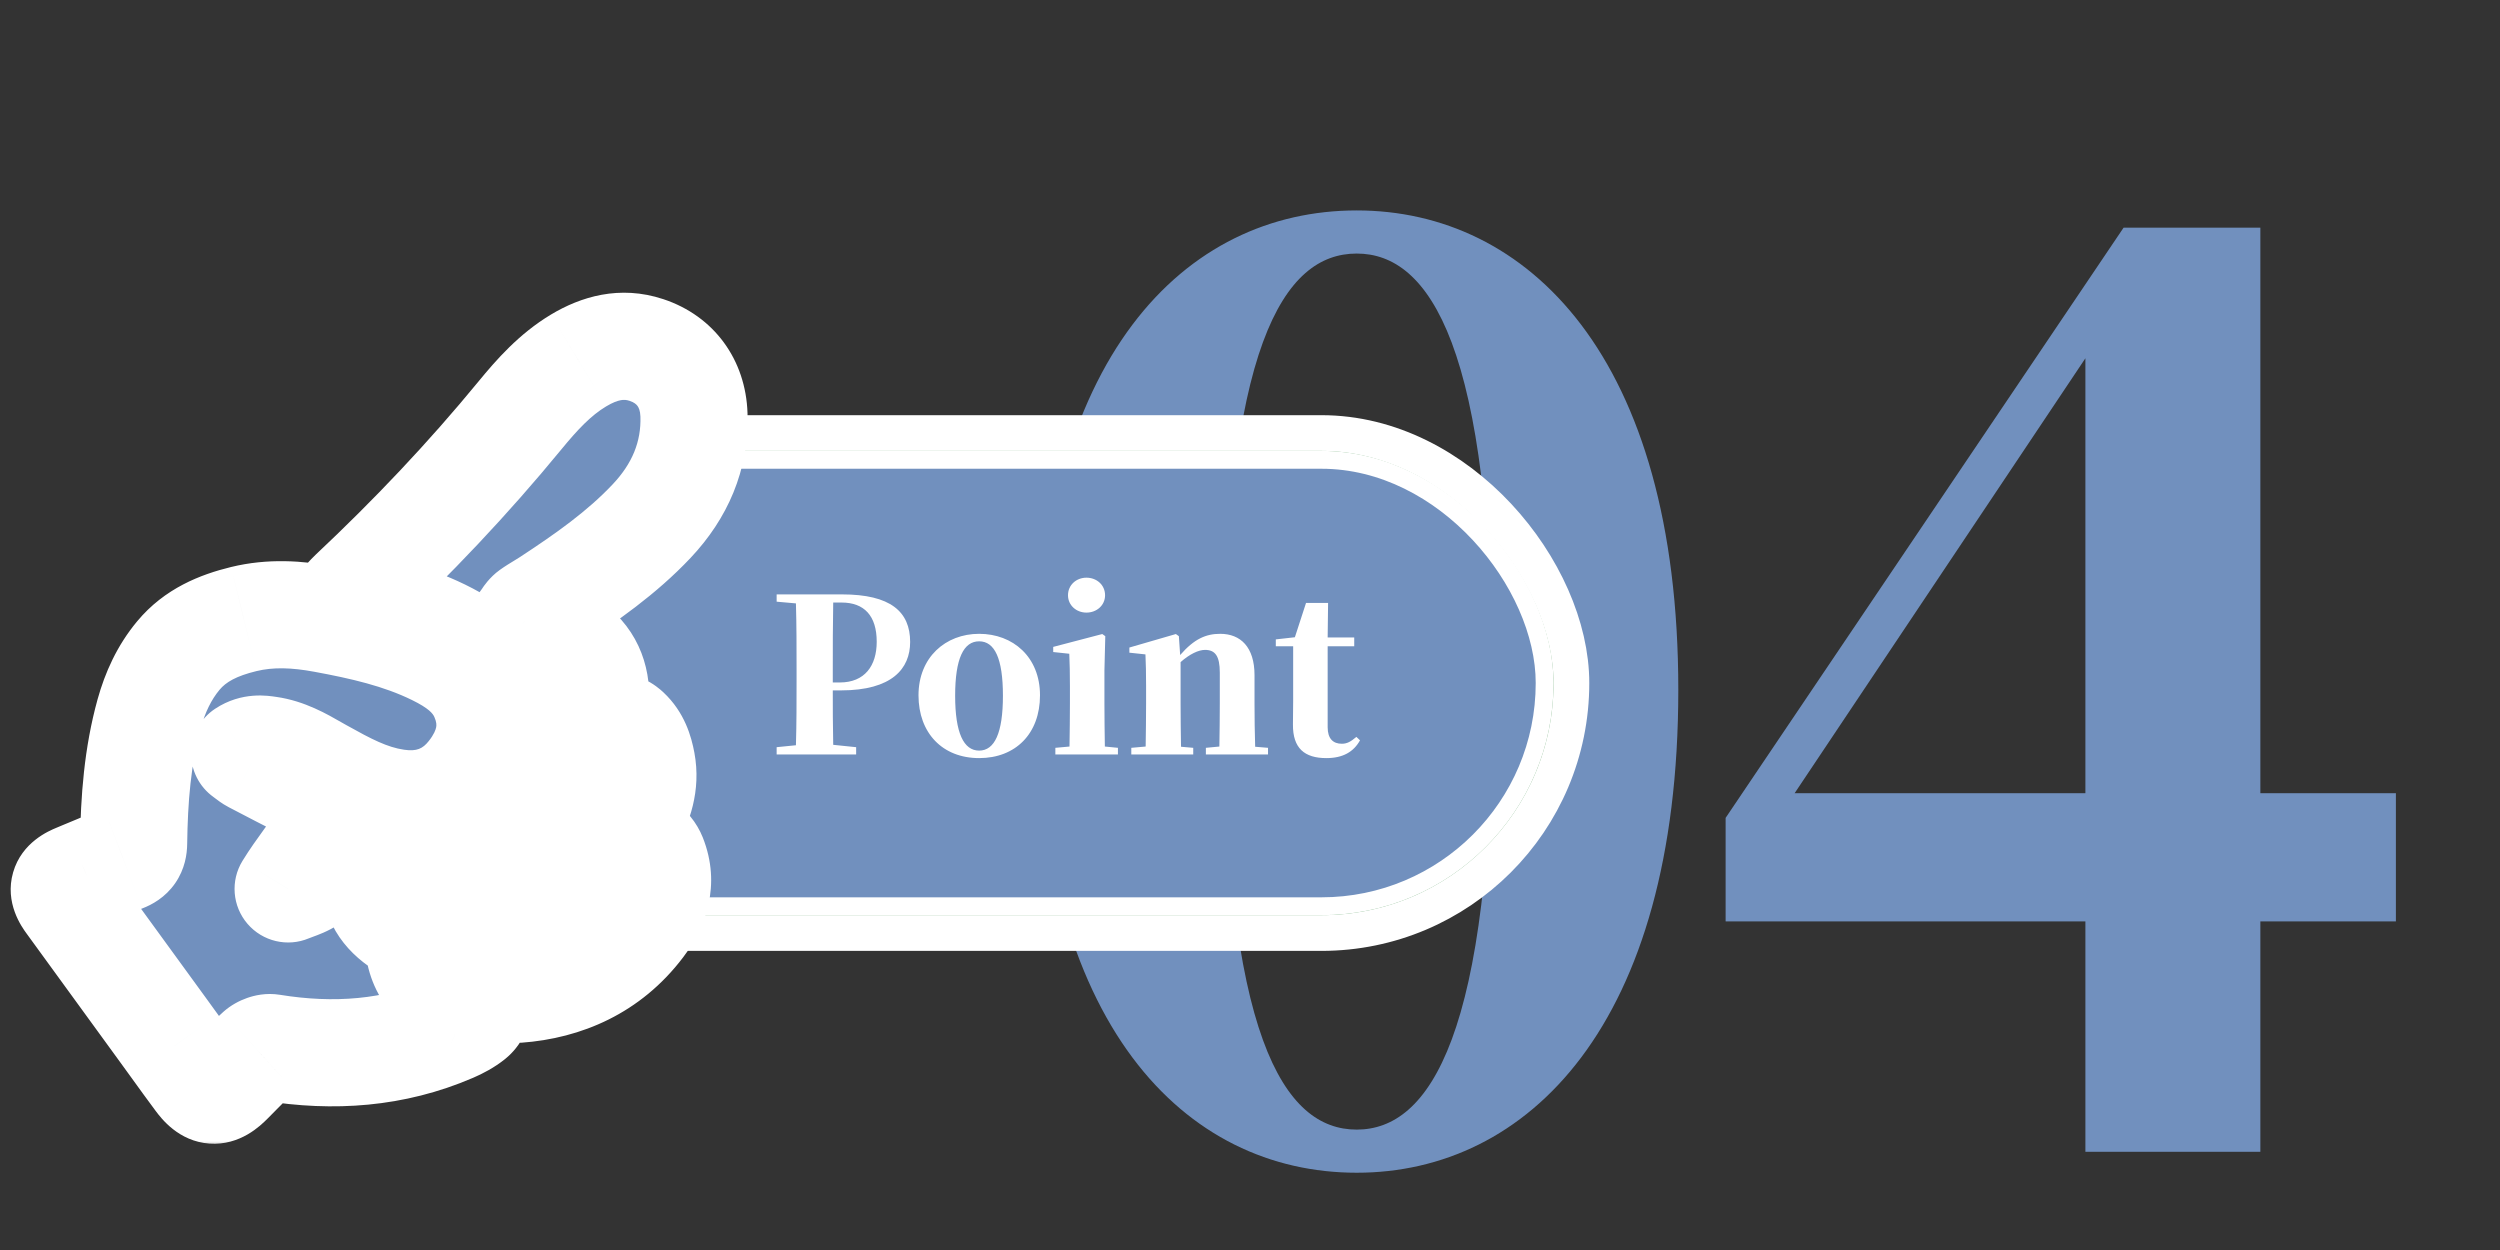
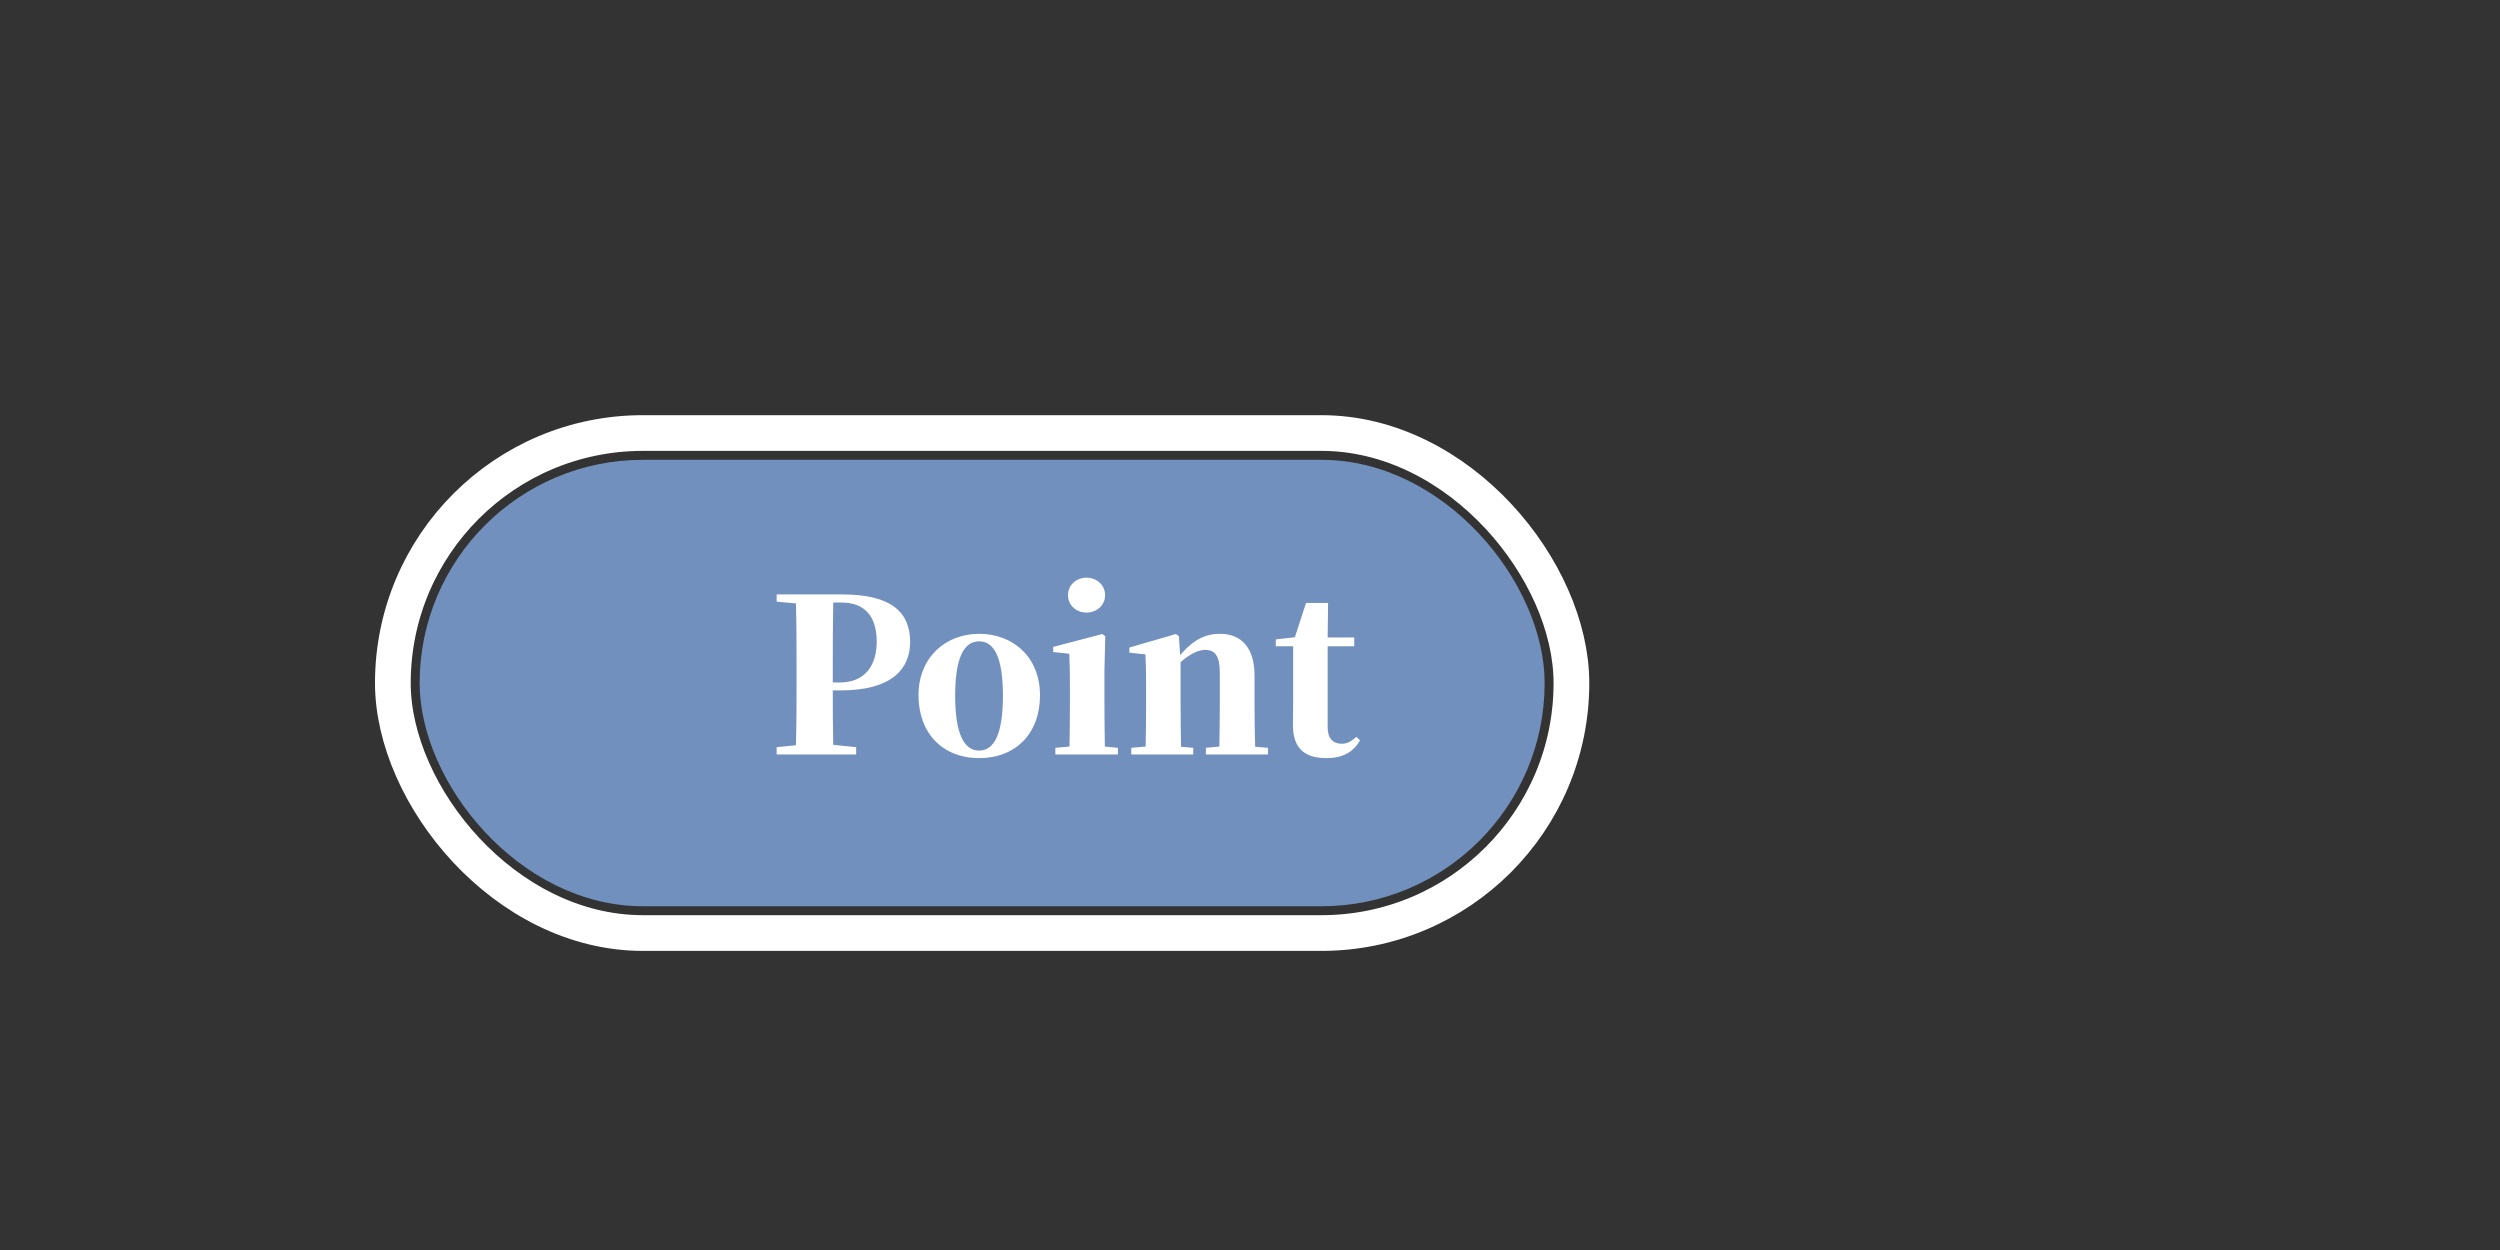
<svg xmlns="http://www.w3.org/2000/svg" width="140" height="70" viewBox="0 0 140 70" fill="none">
  <rect x="0" y="0" width="140" height="70" fill="#333333" stroke="none" />
  <g style="mix-blend-mode:multiply">
-     <path d="M68.524 38.625C68.524 58.083 71.905 63.258 75.976 63.258C80.047 63.258 83.566 58.014 83.566 38.625C83.566 19.374 80.047 14.199 75.976 14.199C71.905 14.199 68.524 19.305 68.524 38.625ZM75.976 11.784C85.498 11.784 93.985 19.926 93.985 38.625C93.985 57.462 85.498 65.673 75.976 65.673C66.385 65.673 58.036 57.462 58.036 38.625C58.036 19.926 66.385 11.784 75.976 11.784ZM100.498 44.421H116.782V20.064L100.498 44.421ZM134.17 44.421V51.597H126.58V64.5H116.782V51.597H96.635V45.801L118.921 12.75H126.58V44.421H134.17Z" fill="#7190BE" />
-   </g>
-   <rect x="22" y="24.25" width="66" height="28" rx="14" fill="#6FAA78" />
+     </g>
  <rect x="23.5" y="25.75" width="63" height="25" rx="12.5" fill="#7190BE" />
  <path d="M47.128 33.742H46.66C46.636 34.978 46.636 36.238 46.636 37.51V38.218H47.032C48.424 38.218 49.096 37.282 49.096 35.938C49.096 34.486 48.4 33.742 47.128 33.742ZM47.092 38.662H46.636C46.636 39.562 46.636 40.63 46.66 41.71L47.944 41.842V42.25H43.492V41.842L44.572 41.734C44.608 40.522 44.608 39.286 44.608 38.038V37.51C44.608 36.262 44.608 35.026 44.572 33.79L43.492 33.694V33.286H47.152C49.876 33.286 50.968 34.258 50.968 35.95C50.968 37.45 49.948 38.662 47.092 38.662ZM54.832 42.454C52.78 42.454 51.436 41.05 51.436 38.938C51.436 36.814 52.948 35.494 54.832 35.494C56.728 35.494 58.24 36.79 58.24 38.938C58.24 41.086 56.872 42.454 54.832 42.454ZM54.832 42.034C55.696 42.034 56.164 41.05 56.164 38.962C56.164 36.862 55.696 35.914 54.832 35.914C53.968 35.914 53.488 36.862 53.488 38.962C53.488 41.05 53.968 42.034 54.832 42.034ZM60.84 34.306C60.276 34.306 59.808 33.898 59.808 33.334C59.808 32.758 60.276 32.35 60.84 32.35C61.416 32.35 61.884 32.758 61.884 33.334C61.884 33.898 61.416 34.306 60.84 34.306ZM61.872 41.806L62.604 41.878V42.25H59.1V41.878L59.892 41.806C59.904 41.098 59.916 40.066 59.916 39.394V38.434C59.916 37.666 59.904 37.222 59.88 36.61L58.98 36.514V36.226L61.728 35.506L61.896 35.626L61.848 37.546V39.394C61.848 40.066 61.86 41.11 61.872 41.806ZM70.289 41.818L71.009 41.878V42.25H67.529V41.878L68.285 41.806C68.297 41.11 68.309 40.09 68.309 39.394V37.666C68.309 36.73 68.045 36.394 67.481 36.394C67.121 36.394 66.629 36.622 66.113 37.078V39.394C66.113 40.066 66.125 41.11 66.137 41.818L66.821 41.878V42.25H63.353V41.878L64.157 41.806C64.169 41.098 64.181 40.066 64.181 39.394V38.398C64.181 37.618 64.169 37.222 64.145 36.646L63.245 36.55V36.262L65.849 35.506L66.017 35.626L66.089 36.682C66.881 35.77 67.541 35.494 68.333 35.494C69.473 35.494 70.253 36.238 70.253 37.81V39.394C70.253 40.102 70.265 41.122 70.289 41.818ZM75.957 41.266L76.161 41.458C75.801 42.106 75.201 42.454 74.277 42.454C73.053 42.454 72.393 41.902 72.405 40.57C72.405 40.114 72.417 39.766 72.417 39.262V36.19H71.445V35.806L72.513 35.686L73.137 33.766H74.373L74.349 35.698H75.837V36.19H74.349V40.726C74.349 41.374 74.661 41.65 75.141 41.65C75.441 41.65 75.645 41.53 75.957 41.266Z" fill="white" />
-   <rect x="23.5" y="25.75" width="63" height="25" rx="12.5" stroke="white" />
  <rect x="22" y="24.25" width="66" height="28" rx="14" stroke="white" stroke-width="2" />
  <mask id="path-5-outside-1_33_3747" maskUnits="userSpaceOnUse" x="-0.4" y="15.393" width="43" height="49" fill="black">
    <rect fill="white" x="-0.4" y="15.393" width="43" height="49" />
    <path fill-rule="evenodd" clip-rule="evenodd" d="M19.289 33.717L19.289 33.717L19.289 33.717L19.289 33.717ZM19.289 33.717C19.36 33.641 19.42 33.576 19.473 33.518L19.474 33.518C19.571 33.412 19.645 33.331 19.725 33.256C23.067 30.117 26.212 26.802 29.115 23.266C30.07 22.103 31.077 20.981 32.396 20.189C33.58 19.477 34.838 19.148 36.203 19.601C37.821 20.137 38.807 21.469 38.862 23.236C38.934 25.54 38.066 27.511 36.49 29.183C34.814 30.961 32.816 32.357 30.776 33.696C30.636 33.787 30.493 33.874 30.349 33.961L30.349 33.961C30.141 34.088 29.932 34.215 29.734 34.356C29.636 34.426 29.563 34.53 29.491 34.634L29.491 34.634C29.458 34.681 29.424 34.729 29.389 34.773C29.436 34.804 29.483 34.841 29.529 34.878C29.629 34.958 29.73 35.037 29.843 35.065C30.638 35.257 31.3 35.671 31.943 36.147C33.094 36.996 33.472 38.188 33.33 39.492C32.914 43.331 30.94 46.16 27.27 47.647C24.944 48.59 22.599 48.419 20.477 46.952C20.142 46.721 19.878 46.383 19.619 46.053L19.619 46.053C19.571 45.992 19.523 45.931 19.476 45.872C19.417 45.798 19.42 45.677 19.424 45.555C19.425 45.499 19.427 45.444 19.422 45.392C19.47 45.398 19.519 45.4 19.568 45.402C19.674 45.407 19.78 45.412 19.872 45.449C21.369 46.049 22.907 46.392 24.495 45.902C26.771 45.198 28.093 43.596 28.473 41.338C28.873 38.963 27.762 37.218 25.742 35.986C23.961 34.899 21.974 34.34 19.952 33.881C19.834 33.854 19.717 33.824 19.566 33.786C19.485 33.766 19.394 33.743 19.289 33.717ZM13.884 42.33C13.828 42.288 13.768 42.242 13.701 42.194C14.181 41.875 14.623 41.937 15.048 41.997L15.057 41.998C16.009 42.132 16.819 42.593 17.629 43.053L17.629 43.054L17.629 43.054C17.739 43.117 17.85 43.179 17.961 43.241C19.297 43.989 20.64 44.727 22.194 44.953C23.883 45.198 25.304 44.692 26.356 43.37C27.417 42.035 27.782 40.548 27.067 38.935C26.543 37.753 25.52 37.061 24.392 36.508C22.416 35.54 20.289 35.063 18.135 34.667C16.637 34.391 15.152 34.301 13.653 34.667C12.23 35.014 10.937 35.568 9.988 36.711C9.191 37.668 8.685 38.775 8.356 39.959C7.696 42.337 7.515 44.774 7.482 47.225C7.476 47.668 7.312 47.912 6.892 48.071C6.191 48.337 5.5 48.627 4.808 48.917L4.807 48.918L4.806 48.918C4.643 48.987 4.48 49.055 4.316 49.123C3.501 49.463 3.403 49.811 3.913 50.513C5.654 52.904 7.394 55.296 9.134 57.688C9.348 57.982 9.562 58.278 9.775 58.573L9.775 58.573C10.219 59.187 10.662 59.801 11.115 60.408C11.727 61.23 12.129 61.252 12.846 60.536C13.001 60.382 13.155 60.226 13.309 60.07L13.309 60.069L13.309 60.069L13.309 60.069C13.699 59.673 14.089 59.277 14.502 58.905C14.67 58.753 14.98 58.635 15.197 58.67C18.672 59.235 22.056 59.004 25.31 57.6C25.698 57.433 26.083 57.226 26.409 56.965C26.782 56.665 26.704 56.364 26.269 56.169C26.212 56.144 26.154 56.12 26.096 56.097L26.095 56.097C26.017 56.066 25.938 56.034 25.863 55.997C24.434 55.298 23.456 54.282 23.427 52.618C23.42 52.262 23.179 52.122 22.911 51.983C21.866 51.441 21.107 50.615 21.04 49.462C20.993 48.635 20.6 48.261 19.945 47.966C19.937 47.962 19.929 47.957 19.921 47.952L19.921 47.952C19.917 47.949 19.912 47.946 19.908 47.943C19.384 47.63 19.196 47.683 18.75 48.096C18.292 48.522 17.808 48.93 17.288 49.278C17.052 49.436 16.777 49.537 16.502 49.639C16.378 49.684 16.255 49.729 16.135 49.78C16.475 49.227 16.835 48.728 17.19 48.237C17.348 48.019 17.505 47.803 17.658 47.584C18.139 46.895 18.272 46.12 18.114 45.302C18.016 44.796 17.78 44.386 17.287 44.137C16.25 43.614 15.22 43.078 14.191 42.54C14.087 42.486 13.993 42.414 13.884 42.33L13.884 42.33ZM26.166 51.737C25.048 51.729 24.03 51.454 23.15 50.812C22.846 50.59 22.568 50.266 22.415 49.928C22.174 49.397 22.462 49.087 23.049 49.179C25.031 49.489 26.921 49.187 28.675 48.26C31.411 46.815 33.168 44.567 34.088 41.675C34.115 41.592 34.137 41.507 34.159 41.423C34.18 41.339 34.202 41.255 34.228 41.172C34.393 40.654 34.694 40.581 35.102 40.962C35.607 41.435 35.814 42.047 35.936 42.699C36.158 43.891 35.801 44.977 35.235 45.993C33.275 49.517 30.161 51.307 26.166 51.737L26.166 51.737ZM25.693 54.613C26.583 55.283 27.629 55.42 28.973 55.401H28.973C31.627 55.209 34.094 54.137 35.865 51.796C36.72 50.666 37.12 49.398 36.566 48.002C36.475 47.772 36.257 47.463 36.061 47.435C35.871 47.408 35.575 47.654 35.427 47.853C33.749 50.114 31.511 51.582 28.806 52.407C27.739 52.732 26.649 52.867 25.53 52.845C25.303 52.841 24.95 52.981 24.876 53.149C24.787 53.35 24.867 53.691 24.996 53.9C25.165 54.176 25.428 54.413 25.693 54.613Z" />
  </mask>
-   <path fill-rule="evenodd" clip-rule="evenodd" d="M19.289 33.717L19.289 33.717L19.289 33.717L19.289 33.717ZM19.289 33.717C19.36 33.641 19.42 33.576 19.473 33.518L19.474 33.518C19.571 33.412 19.645 33.331 19.725 33.256C23.067 30.117 26.212 26.802 29.115 23.266C30.07 22.103 31.077 20.981 32.396 20.189C33.58 19.477 34.838 19.148 36.203 19.601C37.821 20.137 38.807 21.469 38.862 23.236C38.934 25.54 38.066 27.511 36.49 29.183C34.814 30.961 32.816 32.357 30.776 33.696C30.636 33.787 30.493 33.874 30.349 33.961L30.349 33.961C30.141 34.088 29.932 34.215 29.734 34.356C29.636 34.426 29.563 34.53 29.491 34.634L29.491 34.634C29.458 34.681 29.424 34.729 29.389 34.773C29.436 34.804 29.483 34.841 29.529 34.878C29.629 34.958 29.73 35.037 29.843 35.065C30.638 35.257 31.3 35.671 31.943 36.147C33.094 36.996 33.472 38.188 33.33 39.492C32.914 43.331 30.94 46.16 27.27 47.647C24.944 48.59 22.599 48.419 20.477 46.952C20.142 46.721 19.878 46.383 19.619 46.053L19.619 46.053C19.571 45.992 19.523 45.931 19.476 45.872C19.417 45.798 19.42 45.677 19.424 45.555C19.425 45.499 19.427 45.444 19.422 45.392C19.47 45.398 19.519 45.4 19.568 45.402C19.674 45.407 19.78 45.412 19.872 45.449C21.369 46.049 22.907 46.392 24.495 45.902C26.771 45.198 28.093 43.596 28.473 41.338C28.873 38.963 27.762 37.218 25.742 35.986C23.961 34.899 21.974 34.34 19.952 33.881C19.834 33.854 19.717 33.824 19.566 33.786C19.485 33.766 19.394 33.743 19.289 33.717ZM13.884 42.33C13.828 42.288 13.768 42.242 13.701 42.194C14.181 41.875 14.623 41.937 15.048 41.997L15.057 41.998C16.009 42.132 16.819 42.593 17.629 43.053L17.629 43.054L17.629 43.054C17.739 43.117 17.85 43.179 17.961 43.241C19.297 43.989 20.64 44.727 22.194 44.953C23.883 45.198 25.304 44.692 26.356 43.37C27.417 42.035 27.782 40.548 27.067 38.935C26.543 37.753 25.52 37.061 24.392 36.508C22.416 35.54 20.289 35.063 18.135 34.667C16.637 34.391 15.152 34.301 13.653 34.667C12.23 35.014 10.937 35.568 9.988 36.711C9.191 37.668 8.685 38.775 8.356 39.959C7.696 42.337 7.515 44.774 7.482 47.225C7.476 47.668 7.312 47.912 6.892 48.071C6.191 48.337 5.5 48.627 4.808 48.917L4.807 48.918L4.806 48.918C4.643 48.987 4.48 49.055 4.316 49.123C3.501 49.463 3.403 49.811 3.913 50.513C5.654 52.904 7.394 55.296 9.134 57.688C9.348 57.982 9.562 58.278 9.775 58.573L9.775 58.573C10.219 59.187 10.662 59.801 11.115 60.408C11.727 61.23 12.129 61.252 12.846 60.536C13.001 60.382 13.155 60.226 13.309 60.07L13.309 60.069L13.309 60.069L13.309 60.069C13.699 59.673 14.089 59.277 14.502 58.905C14.67 58.753 14.98 58.635 15.197 58.67C18.672 59.235 22.056 59.004 25.31 57.6C25.698 57.433 26.083 57.226 26.409 56.965C26.782 56.665 26.704 56.364 26.269 56.169C26.212 56.144 26.154 56.12 26.096 56.097L26.095 56.097C26.017 56.066 25.938 56.034 25.863 55.997C24.434 55.298 23.456 54.282 23.427 52.618C23.42 52.262 23.179 52.122 22.911 51.983C21.866 51.441 21.107 50.615 21.04 49.462C20.993 48.635 20.6 48.261 19.945 47.966C19.937 47.962 19.929 47.957 19.921 47.952L19.921 47.952C19.917 47.949 19.912 47.946 19.908 47.943C19.384 47.63 19.196 47.683 18.75 48.096C18.292 48.522 17.808 48.93 17.288 49.278C17.052 49.436 16.777 49.537 16.502 49.639C16.378 49.684 16.255 49.729 16.135 49.78C16.475 49.227 16.835 48.728 17.19 48.237C17.348 48.019 17.505 47.803 17.658 47.584C18.139 46.895 18.272 46.12 18.114 45.302C18.016 44.796 17.78 44.386 17.287 44.137C16.25 43.614 15.22 43.078 14.191 42.54C14.087 42.486 13.993 42.414 13.884 42.33L13.884 42.33ZM26.166 51.737C25.048 51.729 24.03 51.454 23.15 50.812C22.846 50.59 22.568 50.266 22.415 49.928C22.174 49.397 22.462 49.087 23.049 49.179C25.031 49.489 26.921 49.187 28.675 48.26C31.411 46.815 33.168 44.567 34.088 41.675C34.115 41.592 34.137 41.507 34.159 41.423C34.18 41.339 34.202 41.255 34.228 41.172C34.393 40.654 34.694 40.581 35.102 40.962C35.607 41.435 35.814 42.047 35.936 42.699C36.158 43.891 35.801 44.977 35.235 45.993C33.275 49.517 30.161 51.307 26.166 51.737L26.166 51.737ZM25.693 54.613C26.583 55.283 27.629 55.42 28.973 55.401H28.973C31.627 55.209 34.094 54.137 35.865 51.796C36.72 50.666 37.12 49.398 36.566 48.002C36.475 47.772 36.257 47.463 36.061 47.435C35.871 47.408 35.575 47.654 35.427 47.853C33.749 50.114 31.511 51.582 28.806 52.407C27.739 52.732 26.649 52.867 25.53 52.845C25.303 52.841 24.95 52.981 24.876 53.149C24.787 53.35 24.867 53.691 24.996 53.9C25.165 54.176 25.428 54.413 25.693 54.613Z" fill="#7190BE" />
-   <path d="M19.289 33.717L17.191 35.861C17.769 36.427 18.552 36.735 19.361 36.716C20.17 36.697 20.937 36.351 21.487 35.758L19.289 33.717ZM19.289 33.717L20.007 30.804C18.694 30.48 17.326 31.075 16.668 32.257C16.01 33.438 16.224 34.914 17.191 35.861L19.289 33.717ZM19.473 33.518L17.298 31.452C17.287 31.464 17.276 31.476 17.264 31.488L19.473 33.518ZM19.474 33.518L21.648 35.584C21.66 35.572 21.671 35.56 21.683 35.548L19.474 33.518ZM19.725 33.256L21.779 35.443L21.779 35.443L19.725 33.256ZM29.115 23.266L26.796 21.362L26.796 21.362L29.115 23.266ZM32.396 20.189L33.941 22.76L33.942 22.76L32.396 20.189ZM36.203 19.601L37.147 16.753L37.147 16.753L36.203 19.601ZM38.862 23.236L35.864 23.329L35.864 23.329L38.862 23.236ZM36.49 29.183L38.673 31.241L38.673 31.241L36.49 29.183ZM30.776 33.696L32.421 36.204L32.421 36.204L30.776 33.696ZM30.349 33.961L31.82 36.576C31.849 36.559 31.878 36.543 31.907 36.525L30.349 33.961ZM30.349 33.961L28.879 31.346C28.85 31.363 28.821 31.38 28.793 31.397L30.349 33.961ZM29.734 34.356L31.477 36.798L31.477 36.798L29.734 34.356ZM29.491 34.634L27.031 32.916C26.979 32.99 26.931 33.067 26.886 33.146L29.491 34.634ZM29.491 34.634L31.95 36.352C32.002 36.278 32.05 36.201 32.095 36.122L29.491 34.634ZM29.389 34.773L27.05 32.894C26.523 33.551 26.296 34.399 26.424 35.231C26.553 36.063 27.025 36.803 27.727 37.27L29.389 34.773ZM29.529 34.878L31.396 32.529L31.396 32.529L29.529 34.878ZM29.843 35.065L29.138 37.981L29.138 37.981L29.843 35.065ZM31.943 36.147L33.726 33.733L33.726 33.733L31.943 36.147ZM33.33 39.492L36.313 39.815L36.313 39.815L33.33 39.492ZM27.27 47.647L26.143 44.867L26.143 44.867L27.27 47.647ZM20.477 46.952L22.183 44.484L22.183 44.484L20.477 46.952ZM19.619 46.053L17.219 47.853C17.232 47.871 17.245 47.888 17.258 47.905L19.619 46.053ZM19.619 46.053L22.019 44.254C22.006 44.236 21.993 44.219 21.98 44.202L19.619 46.053ZM19.476 45.872L17.133 47.746L17.133 47.746L19.476 45.872ZM19.424 45.555L16.425 45.471L16.425 45.471L19.424 45.555ZM19.422 45.392L19.762 42.412C18.868 42.31 17.974 42.615 17.329 43.243C16.684 43.871 16.355 44.756 16.433 45.653L19.422 45.392ZM19.568 45.402L19.434 48.399L19.434 48.399L19.568 45.402ZM19.872 45.449L18.755 48.233L18.755 48.233L19.872 45.449ZM24.495 45.902L23.609 43.035L23.609 43.035L24.495 45.902ZM28.473 41.338L31.431 41.836L31.431 41.836L28.473 41.338ZM25.742 35.986L27.305 33.425L27.305 33.425L25.742 35.986ZM19.952 33.881L20.617 30.955L20.617 30.955L19.952 33.881ZM19.566 33.786L20.3 30.877L20.3 30.877L19.566 33.786ZM13.701 42.194L12.042 39.694C11.22 40.239 10.719 41.154 10.701 42.14C10.684 43.127 11.152 44.059 11.955 44.633L13.701 42.194ZM13.884 42.33L12.06 44.712C12.068 44.718 12.076 44.724 12.084 44.73L13.884 42.33ZM15.048 41.997L14.63 44.968L14.631 44.968L15.048 41.997ZM15.057 41.998L15.475 39.027L15.475 39.027L15.057 41.998ZM17.629 43.053L19.14 40.462C19.131 40.457 19.122 40.451 19.112 40.446L17.629 43.053ZM17.629 43.054L16.117 45.645C16.127 45.65 16.136 45.656 16.145 45.661L17.629 43.054ZM17.961 43.241L19.426 40.623L19.425 40.623L17.961 43.241ZM22.194 44.953L21.763 47.922L21.763 47.922L22.194 44.953ZM26.356 43.37L28.704 45.237L28.704 45.237L26.356 43.37ZM27.067 38.935L29.81 37.719L29.81 37.719L27.067 38.935ZM24.392 36.508L23.072 39.202L23.072 39.202L24.392 36.508ZM18.135 34.667L17.591 37.617L17.591 37.617L18.135 34.667ZM13.653 34.667L12.943 31.752L12.942 31.752L13.653 34.667ZM9.988 36.711L12.294 38.629L12.294 38.629L9.988 36.711ZM8.356 39.959L5.466 39.156L5.466 39.156L8.356 39.959ZM7.482 47.225L10.482 47.265L10.482 47.265L7.482 47.225ZM6.892 48.071L7.957 50.876L7.958 50.876L6.892 48.071ZM4.808 48.917L5.965 51.685L5.968 51.684L4.808 48.917ZM4.807 48.918L5.959 51.688L5.964 51.686L4.807 48.918ZM4.806 48.918L3.654 46.148L3.646 46.151L4.806 48.918ZM4.316 49.123L3.162 46.354L3.162 46.354L4.316 49.123ZM3.913 50.513L6.339 48.748L6.339 48.748L3.913 50.513ZM9.134 57.688L6.708 59.453L6.708 59.453L9.134 57.688ZM9.775 58.573L12.22 56.834C12.216 56.828 12.211 56.822 12.207 56.816L9.775 58.573ZM9.775 58.573L7.33 60.311C7.334 60.317 7.339 60.323 7.343 60.329L9.775 58.573ZM11.115 60.408L8.71 62.202L8.71 62.202L11.115 60.408ZM12.846 60.536L10.728 58.412L10.728 58.412L12.846 60.536ZM13.309 60.07L15.447 62.174C15.451 62.169 15.456 62.165 15.461 62.16L13.309 60.07ZM13.309 60.069L11.181 57.955C11.173 57.963 11.165 57.971 11.157 57.979L13.309 60.069ZM13.309 60.069L11.24 57.897C11.22 57.916 11.201 57.935 11.181 57.955L13.309 60.069ZM13.309 60.069L15.378 62.241C15.402 62.219 15.425 62.196 15.447 62.173L13.309 60.069ZM14.502 58.905L12.493 56.676L12.493 56.677L14.502 58.905ZM15.197 58.67L14.715 61.631L14.715 61.631L15.197 58.67ZM25.31 57.6L26.498 60.355L26.498 60.355L25.31 57.6ZM26.409 56.965L24.529 54.626L24.529 54.626L26.409 56.965ZM26.269 56.169L27.496 53.431L27.495 53.431L26.269 56.169ZM26.096 56.097L27.207 53.311C27.188 53.303 27.169 53.296 27.149 53.288L26.096 56.097ZM26.095 56.097L24.983 58.883C25.003 58.891 25.022 58.899 25.042 58.906L26.095 56.097ZM25.863 55.997L27.181 53.303L27.181 53.303L25.863 55.997ZM23.427 52.618L20.427 52.672L20.427 52.672L23.427 52.618ZM22.911 51.983L24.293 49.32L24.292 49.32L22.911 51.983ZM21.04 49.462L24.035 49.289L24.035 49.289L21.04 49.462ZM19.945 47.966L18.713 50.702L18.715 50.702L19.945 47.966ZM19.921 47.952L18.121 50.352C18.156 50.378 18.191 50.403 18.226 50.427L19.921 47.952ZM19.921 47.952L21.721 45.552C21.687 45.526 21.653 45.502 21.618 45.477L19.921 47.952ZM19.908 47.943L21.451 45.371L21.447 45.368L19.908 47.943ZM18.75 48.096L20.79 50.295L20.791 50.295L18.75 48.096ZM17.288 49.278L18.959 51.77L18.959 51.77L17.288 49.278ZM16.502 49.639L17.536 52.455L17.536 52.455L16.502 49.639ZM16.135 49.78L13.579 48.21C12.897 49.32 13.01 50.744 13.859 51.733C14.708 52.722 16.098 53.05 17.299 52.545L16.135 49.78ZM17.19 48.237L14.759 46.479L14.759 46.479L17.19 48.237ZM17.658 47.584L15.199 45.865L15.199 45.865L17.658 47.584ZM18.114 45.302L15.168 45.872L15.168 45.872L18.114 45.302ZM17.287 44.137L18.638 41.459L18.638 41.459L17.287 44.137ZM14.191 42.54L12.8 45.198L12.801 45.199L14.191 42.54ZM13.884 42.33L15.707 39.948C15.7 39.942 15.692 39.936 15.684 39.93L13.884 42.33ZM23.15 50.812L21.383 53.236L21.383 53.237L23.15 50.812ZM26.166 51.737L26.145 54.737C26.948 54.742 27.719 54.426 28.287 53.858L26.166 51.737ZM22.415 49.928L25.147 48.689L25.147 48.689L22.415 49.928ZM23.049 49.179L23.512 46.215L23.512 46.215L23.049 49.179ZM28.675 48.26L30.076 50.913L30.076 50.913L28.675 48.26ZM34.088 41.675L31.23 40.764L31.23 40.765L34.088 41.675ZM34.159 41.423L37.063 42.176L37.063 42.176L34.159 41.423ZM34.228 41.172L37.088 42.08L37.088 42.079L34.228 41.172ZM35.102 40.962L37.152 38.773L37.152 38.772L35.102 40.962ZM35.936 42.699L32.987 43.249L32.987 43.249L35.936 42.699ZM35.235 45.993L37.857 47.452L37.857 47.452L35.235 45.993ZM26.166 51.737L25.845 48.754C25.164 48.827 24.529 49.131 24.044 49.615L26.166 51.737ZM28.973 55.401L29.017 58.401C30.665 58.377 31.985 57.027 31.973 55.379C31.961 53.731 30.622 52.401 28.973 52.401V55.401ZM25.693 54.613L23.889 57.01L23.889 57.01L25.693 54.613ZM28.973 55.401L28.757 52.409C27.146 52.525 25.917 53.895 25.975 55.509C26.034 57.123 27.358 58.401 28.973 58.401V55.401ZM35.865 51.796L33.473 49.986L33.473 49.986L35.865 51.796ZM36.566 48.002L39.355 46.896L39.355 46.896L36.566 48.002ZM36.061 47.435L35.635 50.404L35.637 50.405L36.061 47.435ZM35.427 47.853L37.837 49.64L37.837 49.64L35.427 47.853ZM28.806 52.407L27.931 49.537L27.931 49.537L28.806 52.407ZM25.53 52.845L25.47 55.844L25.471 55.844L25.53 52.845ZM24.876 53.149L27.618 54.366L27.618 54.366L24.876 53.149ZM24.996 53.9L27.552 52.33L27.552 52.33L24.996 53.9ZM21.487 35.758L21.488 35.758L17.091 31.675L17.091 31.675L21.487 35.758ZM17.191 35.861L17.191 35.861L21.387 31.573L21.387 31.573L17.191 35.861ZM20.007 30.804L20.007 30.804L18.571 36.629L18.571 36.629L20.007 30.804ZM17.264 31.488C17.211 31.546 17.163 31.599 17.106 31.659L21.472 35.774C21.558 35.683 21.63 35.605 21.682 35.548L17.264 31.488ZM17.299 31.452L17.298 31.452L21.648 35.584L21.648 35.584L17.299 31.452ZM17.672 31.069C17.496 31.234 17.344 31.402 17.265 31.488L21.683 35.548C21.708 35.52 21.726 35.5 21.744 35.481C21.76 35.464 21.771 35.452 21.78 35.443C21.796 35.426 21.792 35.43 21.779 35.443L17.672 31.069ZM26.796 21.362C23.984 24.788 20.929 28.009 17.671 31.069L21.779 35.443C25.205 32.225 28.44 28.816 31.433 25.17L26.796 21.362ZM30.851 17.617C29.059 18.694 27.778 20.166 26.796 21.362L31.433 25.17C32.361 24.04 33.095 23.269 33.941 22.76L30.851 17.617ZM37.147 16.753C34.686 15.937 32.506 16.623 30.851 17.617L33.942 22.76C34.314 22.536 34.582 22.443 34.766 22.41C34.925 22.381 35.071 22.386 35.26 22.448L37.147 16.753ZM41.861 23.142C41.768 20.156 39.996 17.697 37.147 16.753L35.259 22.448C35.523 22.535 35.641 22.65 35.7 22.732C35.762 22.815 35.853 22.989 35.864 23.329L41.861 23.142ZM38.673 31.241C40.717 29.073 41.961 26.352 41.861 23.142L35.864 23.329C35.907 24.727 35.416 25.949 34.307 27.125L38.673 31.241ZM32.421 36.204C34.482 34.852 36.738 33.294 38.673 31.241L34.307 27.125C32.891 28.627 31.151 29.862 29.13 31.187L32.421 36.204ZM31.907 36.525C32.042 36.443 32.23 36.329 32.421 36.204L29.131 31.187C29.041 31.245 28.943 31.305 28.793 31.397L31.907 36.525ZM31.82 36.576L31.82 36.576L28.879 31.346L28.879 31.346L31.82 36.576ZM31.477 36.798C31.569 36.732 31.682 36.662 31.907 36.526L28.793 31.397C28.6 31.514 28.295 31.697 27.992 31.914L31.477 36.798ZM31.95 36.352C31.999 36.281 31.966 36.332 31.915 36.394C31.855 36.467 31.71 36.631 31.477 36.798L27.992 31.914C27.397 32.338 27.039 32.905 27.031 32.916L31.95 36.352ZM32.095 36.122L32.095 36.122L26.886 33.146L26.886 33.146L32.095 36.122ZM31.728 36.652C31.837 36.516 31.928 36.384 31.95 36.352L27.031 32.916C27.022 32.929 27.018 32.936 27.014 32.941C27.01 32.947 27.009 32.948 27.01 32.946C27.011 32.945 27.015 32.939 27.022 32.931C27.028 32.922 27.038 32.909 27.05 32.894L31.728 36.652ZM31.396 32.529C31.369 32.508 31.223 32.39 31.052 32.276L27.727 37.27C27.68 37.239 27.649 37.216 27.641 37.21C27.637 37.206 27.636 37.205 27.64 37.209C27.644 37.212 27.65 37.217 27.662 37.227L31.396 32.529ZM30.548 32.149C30.933 32.242 31.196 32.398 31.304 32.468C31.401 32.53 31.469 32.588 31.396 32.529L27.662 37.226C27.689 37.248 27.858 37.385 28.058 37.514C28.27 37.65 28.639 37.86 29.138 37.981L30.548 32.149ZM33.726 33.733C32.985 33.186 31.933 32.483 30.548 32.149L29.138 37.981C29.342 38.03 29.615 38.157 30.161 38.56L33.726 33.733ZM36.313 39.815C36.547 37.652 35.886 35.329 33.726 33.733L30.161 38.56C30.24 38.618 30.278 38.661 30.294 38.682C30.31 38.702 30.318 38.718 30.325 38.736C30.338 38.77 30.377 38.895 30.348 39.168L36.313 39.815ZM28.397 50.427C33.156 48.498 35.785 44.681 36.313 39.815L30.348 39.168C30.043 41.982 28.724 43.821 26.143 44.867L28.397 50.427ZM18.772 49.42C21.781 51.5 25.2 51.723 28.397 50.427L26.143 44.867C24.688 45.457 23.417 45.337 22.183 44.484L18.772 49.42ZM17.258 47.905C17.458 48.159 17.996 48.884 18.772 49.42L22.183 44.484C22.267 44.542 22.288 44.575 22.24 44.523C22.218 44.498 22.187 44.462 22.142 44.407C22.096 44.35 22.047 44.288 21.98 44.202L17.258 47.905ZM17.219 47.853L17.219 47.853L22.019 44.254L22.019 44.254L17.219 47.853ZM17.133 47.746C17.17 47.792 17.209 47.841 17.258 47.905L21.98 44.202C21.934 44.143 21.877 44.071 21.818 43.997L17.133 47.746ZM16.425 45.471C16.424 45.481 16.411 45.761 16.445 46.063C16.477 46.358 16.589 47.066 17.133 47.746L21.818 43.997C22.303 44.603 22.387 45.214 22.408 45.4C22.429 45.592 22.419 45.751 22.422 45.639L16.425 45.471ZM16.433 45.653C16.425 45.56 16.425 45.492 16.425 45.469C16.425 45.456 16.425 45.448 16.425 45.449C16.425 45.451 16.425 45.455 16.425 45.471L22.422 45.639C22.423 45.623 22.433 45.387 22.411 45.132L16.433 45.653ZM19.703 42.405C19.69 42.405 19.684 42.404 19.679 42.404C19.675 42.404 19.676 42.404 19.68 42.404C19.688 42.405 19.718 42.407 19.762 42.412L19.082 48.373C19.25 48.392 19.403 48.398 19.434 48.399L19.703 42.405ZM20.989 42.664C20.623 42.518 20.3 42.462 20.098 42.437C19.908 42.413 19.734 42.407 19.703 42.405L19.434 48.399C19.509 48.403 19.441 48.401 19.353 48.39C19.253 48.378 19.029 48.343 18.755 48.233L20.989 42.664ZM23.609 43.035C22.989 43.227 22.235 43.164 20.989 42.664L18.755 48.233C20.503 48.934 22.824 49.558 25.38 48.768L23.609 43.035ZM25.515 40.84C25.316 42.022 24.763 42.679 23.609 43.035L25.38 48.768C28.78 47.718 30.87 45.169 31.431 41.836L25.515 40.84ZM24.179 38.546C24.874 38.971 25.215 39.364 25.377 39.662C25.514 39.916 25.612 40.261 25.515 40.84L31.431 41.836C31.733 40.04 31.476 38.325 30.653 36.805C29.853 35.328 28.629 34.233 27.305 33.425L24.179 38.546ZM19.287 36.806C21.25 37.252 22.836 37.727 24.179 38.546L27.305 33.425C25.087 32.071 22.698 31.428 20.617 30.955L19.287 36.806ZM18.831 36.695C18.974 36.731 19.128 36.77 19.288 36.806L20.617 30.955C20.54 30.938 20.459 30.918 20.3 30.877L18.831 36.695ZM18.567 36.628C18.665 36.653 18.75 36.674 18.831 36.695L20.3 30.877C20.22 30.857 20.123 30.833 20.011 30.805L18.567 36.628ZM11.955 44.633C11.977 44.649 12.002 44.667 12.06 44.712L15.707 39.948C15.655 39.908 15.559 39.834 15.447 39.754L11.955 44.633ZM15.466 39.026C15.061 38.969 13.557 38.689 12.042 39.694L15.36 44.693C15.261 44.759 15.137 44.822 14.992 44.87C14.849 44.917 14.72 44.937 14.62 44.945C14.527 44.952 14.469 44.947 14.472 44.947C14.485 44.948 14.511 44.951 14.63 44.968L15.466 39.026ZM15.475 39.027L15.465 39.026L14.631 44.968L14.64 44.969L15.475 39.027ZM19.112 40.446C18.383 40.031 17.085 39.254 15.475 39.027L14.64 44.969C14.933 45.01 15.256 45.155 16.145 45.661L19.112 40.446ZM19.14 40.462L19.14 40.462L16.117 45.645L16.117 45.645L19.14 40.462ZM19.14 40.462L19.14 40.462L16.117 45.645L16.117 45.645L19.14 40.462ZM19.425 40.623C19.326 40.567 19.224 40.51 19.112 40.446L16.145 45.661C16.254 45.723 16.374 45.791 16.496 45.859L19.425 40.623ZM22.625 41.984C21.701 41.85 20.822 41.405 19.426 40.623L16.496 45.859C17.773 46.574 19.578 47.605 21.763 47.922L22.625 41.984ZM24.008 41.502C23.675 41.921 23.347 42.089 22.625 41.984L21.763 47.922C24.419 48.307 26.933 47.463 28.704 45.237L24.008 41.502ZM24.324 40.15C24.454 40.442 24.446 40.609 24.426 40.721C24.4 40.863 24.309 41.123 24.008 41.502L28.704 45.237C30.301 43.229 31.072 40.567 29.81 37.719L24.324 40.15ZM23.072 39.202C24.02 39.667 24.24 39.96 24.324 40.151L29.81 37.719C28.847 35.547 27.02 34.455 25.712 33.814L23.072 39.202ZM17.591 37.617C19.706 38.007 21.488 38.426 23.072 39.202L25.712 33.814C23.344 32.654 20.871 32.12 18.678 31.716L17.591 37.617ZM14.364 37.581C15.297 37.354 16.317 37.382 17.591 37.617L18.678 31.716C16.957 31.399 15.008 31.249 12.943 31.752L14.364 37.581ZM12.294 38.629C12.653 38.198 13.222 37.86 14.364 37.581L12.942 31.752C11.238 32.168 9.222 32.939 7.681 34.793L12.294 38.629ZM11.247 40.761C11.492 39.878 11.833 39.184 12.294 38.629L7.681 34.793C6.549 36.153 5.878 37.672 5.466 39.156L11.247 40.761ZM10.482 47.265C10.513 44.918 10.687 42.777 11.247 40.761L5.466 39.156C4.705 41.897 4.516 44.63 4.482 47.186L10.482 47.265ZM7.958 50.876C8.509 50.666 9.254 50.264 9.81 49.461C10.362 48.663 10.475 47.833 10.482 47.265L4.482 47.186C4.484 47.061 4.512 46.574 4.875 46.048C5.242 45.517 5.695 45.317 5.827 45.267L7.958 50.876ZM5.968 51.684C6.667 51.391 7.312 51.121 7.957 50.876L5.827 45.267C5.071 45.554 4.332 45.864 3.648 46.151L5.968 51.684ZM5.964 51.686L5.965 51.685L3.651 46.149L3.65 46.15L5.964 51.686ZM5.959 51.688L5.959 51.688L3.655 46.148L3.654 46.148L5.959 51.688ZM5.471 51.892C5.637 51.823 5.803 51.753 5.966 51.685L3.646 46.151C3.483 46.22 3.322 46.287 3.162 46.354L5.471 51.892ZM6.339 48.748C6.287 48.675 6.377 48.781 6.464 49.018C6.563 49.288 6.694 49.841 6.5 50.514C6.307 51.181 5.908 51.573 5.695 51.741C5.505 51.89 5.383 51.929 5.471 51.892L3.162 46.354C2.756 46.523 1.224 47.153 0.735 48.852C0.239 50.572 1.229 51.923 1.488 52.278L6.339 48.748ZM11.56 55.923C9.82 53.531 8.08 51.139 6.339 48.748L1.488 52.278C3.228 54.67 4.968 57.061 6.708 59.453L11.56 55.923ZM12.207 56.816C11.994 56.522 11.778 56.222 11.56 55.923L6.708 59.453C6.919 59.742 7.129 60.033 7.343 60.329L12.207 56.816ZM12.22 56.835L12.22 56.834L7.33 60.311L7.33 60.311L12.22 56.835ZM13.52 58.615C13.083 58.029 12.653 57.434 12.207 56.817L7.343 60.329C7.784 60.94 8.241 61.573 8.71 62.202L13.52 58.615ZM10.728 58.412C10.629 58.511 10.681 58.439 10.857 58.337C11.06 58.219 11.52 58.012 12.151 58.056C12.784 58.1 13.211 58.371 13.4 58.519C13.561 58.647 13.603 58.727 13.52 58.615L8.71 62.202C9.02 62.618 9.996 63.92 11.731 64.041C13.46 64.163 14.607 63.017 14.965 62.66L10.728 58.412ZM11.171 57.965C11.015 58.123 10.872 58.269 10.728 58.412L14.965 62.661C15.131 62.495 15.295 62.329 15.447 62.174L11.171 57.965ZM11.157 57.979L11.156 57.98L15.461 62.16L15.461 62.159L11.157 57.979ZM11.181 57.955L11.181 57.955L15.437 62.184L15.438 62.183L11.181 57.955ZM11.24 57.897L11.24 57.897L15.378 62.241L15.378 62.241L11.24 57.897ZM12.493 56.677C12.003 57.118 11.551 57.579 11.171 57.964L15.447 62.173C15.848 61.767 16.175 61.435 16.51 61.133L12.493 56.677ZM15.678 55.709C14.896 55.581 14.229 55.748 13.834 55.888C13.412 56.036 12.927 56.286 12.493 56.676L16.51 61.133C16.245 61.372 15.999 61.486 15.828 61.547C15.726 61.583 15.593 61.62 15.43 61.642C15.273 61.664 15.024 61.681 14.715 61.631L15.678 55.709ZM24.122 54.846C21.492 55.98 18.705 56.2 15.678 55.709L14.715 61.631C18.64 62.269 22.62 62.027 26.498 60.355L24.122 54.846ZM24.529 54.626C24.488 54.66 24.366 54.74 24.122 54.846L26.498 60.355C27.03 60.126 27.679 59.792 28.288 59.303L24.529 54.626ZM25.043 58.907C24.982 58.88 23.962 58.434 23.699 57.111C23.402 55.611 24.381 54.745 24.529 54.626L28.288 59.303C28.81 58.884 29.936 57.718 29.585 55.944C29.268 54.347 27.991 53.654 27.496 53.431L25.043 58.907ZM24.984 58.884C24.999 58.89 25.01 58.894 25.02 58.898C25.03 58.902 25.037 58.905 25.042 58.907C25.053 58.911 25.052 58.911 25.043 58.907L27.495 53.431C27.372 53.376 27.256 53.33 27.207 53.311L24.984 58.884ZM25.042 58.906L25.042 58.906L27.149 53.288L27.149 53.288L25.042 58.906ZM24.544 58.692C24.738 58.787 24.922 58.859 24.983 58.883L27.207 53.311C27.197 53.307 27.189 53.304 27.181 53.3C27.174 53.297 27.167 53.295 27.162 53.292C27.15 53.288 27.145 53.286 27.142 53.285C27.14 53.284 27.142 53.285 27.149 53.288C27.155 53.29 27.166 53.296 27.181 53.303L24.544 58.692ZM20.427 52.672C20.453 54.131 20.914 55.433 21.75 56.51C22.549 57.538 23.578 58.219 24.544 58.692L27.181 53.303C26.719 53.076 26.544 52.9 26.489 52.83C26.467 52.8 26.459 52.783 26.453 52.766C26.446 52.747 26.428 52.688 26.426 52.564L20.427 52.672ZM21.529 54.646C21.704 54.737 21.409 54.611 21.12 54.314C20.942 54.132 20.755 53.881 20.618 53.558C20.482 53.235 20.431 52.927 20.427 52.672L26.426 52.564C26.409 51.601 26.027 50.753 25.414 50.124C24.936 49.634 24.386 49.369 24.293 49.32L21.529 54.646ZM18.045 49.634C18.195 52.228 19.947 53.825 21.53 54.646L24.292 49.32C24.174 49.259 24.091 49.203 24.037 49.161C23.984 49.119 23.966 49.096 23.968 49.098C23.971 49.102 23.99 49.129 24.008 49.175C24.027 49.223 24.034 49.265 24.035 49.289L18.045 49.634ZM18.715 50.702C18.844 50.761 18.613 50.684 18.373 50.382C18.248 50.225 18.159 50.056 18.105 49.898C18.053 49.749 18.046 49.649 18.045 49.634L24.035 49.289C23.984 48.403 23.721 47.468 23.068 46.646C22.456 45.877 21.701 45.466 21.176 45.23L18.715 50.702ZM18.226 50.427C18.226 50.427 18.231 50.43 18.236 50.433C18.241 50.437 18.249 50.443 18.259 50.449C18.278 50.462 18.309 50.483 18.348 50.507C18.423 50.553 18.549 50.628 18.713 50.702L21.177 45.231C21.333 45.301 21.451 45.371 21.518 45.413C21.58 45.451 21.63 45.486 21.617 45.477L18.226 50.427ZM18.121 50.352L18.121 50.352L21.721 45.552L21.721 45.552L18.121 50.352ZM18.364 50.515C18.316 50.486 18.278 50.461 18.256 50.447C18.236 50.434 18.22 50.423 18.225 50.426L21.618 45.477C21.617 45.477 21.611 45.473 21.605 45.469C21.598 45.464 21.587 45.456 21.573 45.448C21.547 45.43 21.505 45.403 21.451 45.371L18.364 50.515ZM20.791 50.295C20.87 50.221 20.819 50.278 20.693 50.361C20.545 50.458 20.221 50.641 19.753 50.713C19.268 50.787 18.869 50.705 18.624 50.624C18.419 50.556 18.312 50.484 18.369 50.518L21.447 45.368C21.13 45.178 20.142 44.583 18.846 44.782C17.657 44.964 16.883 45.736 16.709 45.897L20.791 50.295ZM18.959 51.77C19.657 51.302 20.268 50.78 20.79 50.295L16.709 45.897C16.315 46.263 15.959 46.558 15.617 46.787L18.959 51.77ZM17.536 52.455C17.745 52.378 18.372 52.163 18.959 51.77L15.617 46.786C15.698 46.732 15.745 46.715 15.714 46.728C15.7 46.734 15.675 46.745 15.633 46.761C15.588 46.778 15.539 46.796 15.467 46.823L17.536 52.455ZM17.299 52.545C17.344 52.526 17.401 52.504 17.536 52.455L15.467 46.823C15.355 46.864 15.166 46.933 14.971 47.015L17.299 52.545ZM14.759 46.479C14.413 46.959 13.986 47.546 13.579 48.21L18.692 51.349C18.963 50.908 19.258 50.497 19.621 49.995L14.759 46.479ZM15.199 45.865C15.062 46.061 14.919 46.258 14.759 46.479L19.621 49.995C19.777 49.78 19.947 49.544 20.117 49.302L15.199 45.865ZM15.168 45.872C15.176 45.913 15.177 45.935 15.177 45.941C15.177 45.947 15.177 45.94 15.18 45.924C15.181 45.916 15.183 45.908 15.186 45.899C15.189 45.89 15.192 45.882 15.195 45.875C15.197 45.868 15.2 45.864 15.201 45.862C15.202 45.859 15.202 45.861 15.199 45.865L20.117 49.302C21.109 47.882 21.356 46.265 21.059 44.731L15.168 45.872ZM15.936 46.816C15.738 46.716 15.524 46.542 15.362 46.301C15.213 46.081 15.175 45.906 15.168 45.872L21.059 44.731C20.832 43.562 20.163 42.228 18.638 41.459L15.936 46.816ZM12.801 45.199C13.832 45.738 14.878 46.282 15.936 46.816L18.638 41.459C17.622 40.946 16.608 40.419 15.581 39.882L12.801 45.199ZM12.06 44.712C12.125 44.762 12.427 45.003 12.8 45.198L15.582 39.882C15.682 39.935 15.748 39.98 15.765 39.992C15.774 39.998 15.775 39.999 15.764 39.991C15.752 39.982 15.737 39.971 15.707 39.948L12.06 44.712ZM12.084 44.73L12.084 44.73L15.684 39.93L15.684 39.93L12.084 44.73ZM21.383 53.237C22.866 54.317 24.528 54.726 26.145 54.737L26.186 48.737C25.568 48.733 25.195 48.591 24.917 48.388L21.383 53.237ZM19.683 51.167C20.073 52.029 20.709 52.745 21.383 53.236L24.917 48.388C24.97 48.427 25.002 48.459 25.025 48.487C25.047 48.513 25.095 48.575 25.147 48.689L19.683 51.167ZM23.512 46.215C22.815 46.106 21.28 46.064 20.16 47.348C18.925 48.765 19.341 50.415 19.683 51.167L25.147 48.689C25.247 48.91 25.687 50.14 24.682 51.292C23.794 52.311 22.696 52.16 22.586 52.143L23.512 46.215ZM27.274 45.607C26.107 46.224 24.873 46.428 23.512 46.215L22.586 52.143C25.188 52.55 27.734 52.15 30.076 50.913L27.274 45.607ZM31.23 40.765C30.528 42.969 29.259 44.559 27.274 45.607L30.076 50.913C33.563 49.071 35.807 46.165 36.947 42.585L31.23 40.765ZM31.255 40.669C31.243 40.715 31.237 40.737 31.232 40.757C31.227 40.773 31.227 40.774 31.23 40.764L36.947 42.585C37.002 42.411 37.044 42.247 37.063 42.176L31.255 40.669ZM31.369 40.265C31.314 40.437 31.273 40.599 31.255 40.669L37.063 42.176C37.074 42.13 37.08 42.108 37.085 42.089C37.09 42.072 37.09 42.071 37.088 42.08L31.369 40.265ZM37.152 38.772C36.801 38.444 35.585 37.4 33.87 37.814C32.102 38.24 31.521 39.785 31.369 40.266L37.088 42.079C37.064 42.154 36.976 42.413 36.74 42.715C36.483 43.044 36.006 43.47 35.278 43.646C34.558 43.82 33.959 43.661 33.61 43.508C33.284 43.365 33.099 43.197 33.051 43.153L37.152 38.772ZM38.885 42.149C38.719 41.259 38.348 39.892 37.152 38.773L33.051 43.152C33.015 43.118 32.983 43.081 32.958 43.044C32.934 43.009 32.922 42.984 32.92 42.98C32.919 42.977 32.926 42.993 32.939 43.039C32.953 43.085 32.968 43.152 32.987 43.249L38.885 42.149ZM37.857 47.452C38.59 46.133 39.288 44.309 38.885 42.148L32.987 43.249C33.028 43.472 33.011 43.82 32.614 44.535L37.857 47.452ZM26.486 54.72C31.307 54.202 35.356 51.946 37.857 47.452L32.614 44.535C31.194 47.087 29.016 48.413 25.845 48.754L26.486 54.72ZM28.287 53.858L28.287 53.858L24.044 49.615L24.044 49.615L28.287 53.858ZM28.93 52.401C27.742 52.419 27.557 52.261 27.498 52.216L23.889 57.01C25.61 58.305 27.516 58.422 29.017 58.401L28.93 52.401ZM28.973 58.401H28.973V52.401H28.973V58.401ZM33.473 49.986C32.31 51.523 30.704 52.268 28.757 52.409L29.19 58.393C32.55 58.15 35.878 56.752 38.258 53.606L33.473 49.986ZM33.778 49.109C33.812 49.194 33.819 49.245 33.821 49.268C33.822 49.291 33.822 49.319 33.813 49.361C33.792 49.454 33.719 49.66 33.473 49.986L38.258 53.606C39.511 51.95 40.42 49.58 39.355 46.896L33.778 49.109ZM35.637 50.405C35.022 50.317 34.61 50.051 34.427 49.916C34.225 49.767 34.1 49.626 34.039 49.552C33.925 49.413 33.844 49.276 33.778 49.109L39.355 46.896C39.197 46.498 38.962 46.091 38.667 45.733C38.496 45.526 37.767 44.648 36.485 44.465L35.637 50.405ZM37.837 49.64C37.725 49.79 37.612 49.9 37.472 50C37.397 50.054 37.239 50.159 37.002 50.252C36.795 50.334 36.295 50.499 35.635 50.404L36.486 44.465C35.731 44.357 35.124 44.543 34.803 44.669C34.453 44.807 34.176 44.981 33.985 45.118C33.612 45.384 33.277 45.716 33.018 46.065L37.837 49.64ZM29.682 55.276C32.928 54.286 35.734 52.474 37.837 49.64L33.018 46.065C31.765 47.754 30.093 48.878 27.931 49.537L29.682 55.276ZM25.471 55.844C26.876 55.873 28.283 55.703 29.682 55.276L27.931 49.537C27.194 49.762 26.423 49.862 25.59 49.846L25.471 55.844ZM27.618 54.366C27.36 54.946 26.983 55.271 26.821 55.397C26.63 55.546 26.462 55.631 26.358 55.677C26.194 55.749 25.901 55.853 25.47 55.844L25.59 49.846C24.932 49.833 24.349 50.005 23.934 50.188C23.704 50.29 23.419 50.441 23.134 50.664C22.877 50.864 22.428 51.269 22.133 51.933L27.618 54.366ZM27.552 52.33C27.696 52.564 27.768 52.78 27.805 52.979C27.825 53.09 27.845 53.255 27.835 53.461C27.826 53.659 27.786 53.988 27.618 54.366L22.133 51.932C21.737 52.827 21.829 53.661 21.904 54.064C21.99 54.536 22.167 55.027 22.439 55.471L27.552 52.33ZM27.498 52.216C27.469 52.194 27.448 52.178 27.434 52.166C27.419 52.153 27.415 52.149 27.418 52.152C27.421 52.155 27.436 52.17 27.458 52.197C27.48 52.224 27.514 52.268 27.552 52.33L22.439 55.471C22.902 56.224 23.519 56.731 23.889 57.01L27.498 52.216Z" fill="white" mask="url(#path-5-outside-1_33_3747)" />
</svg>